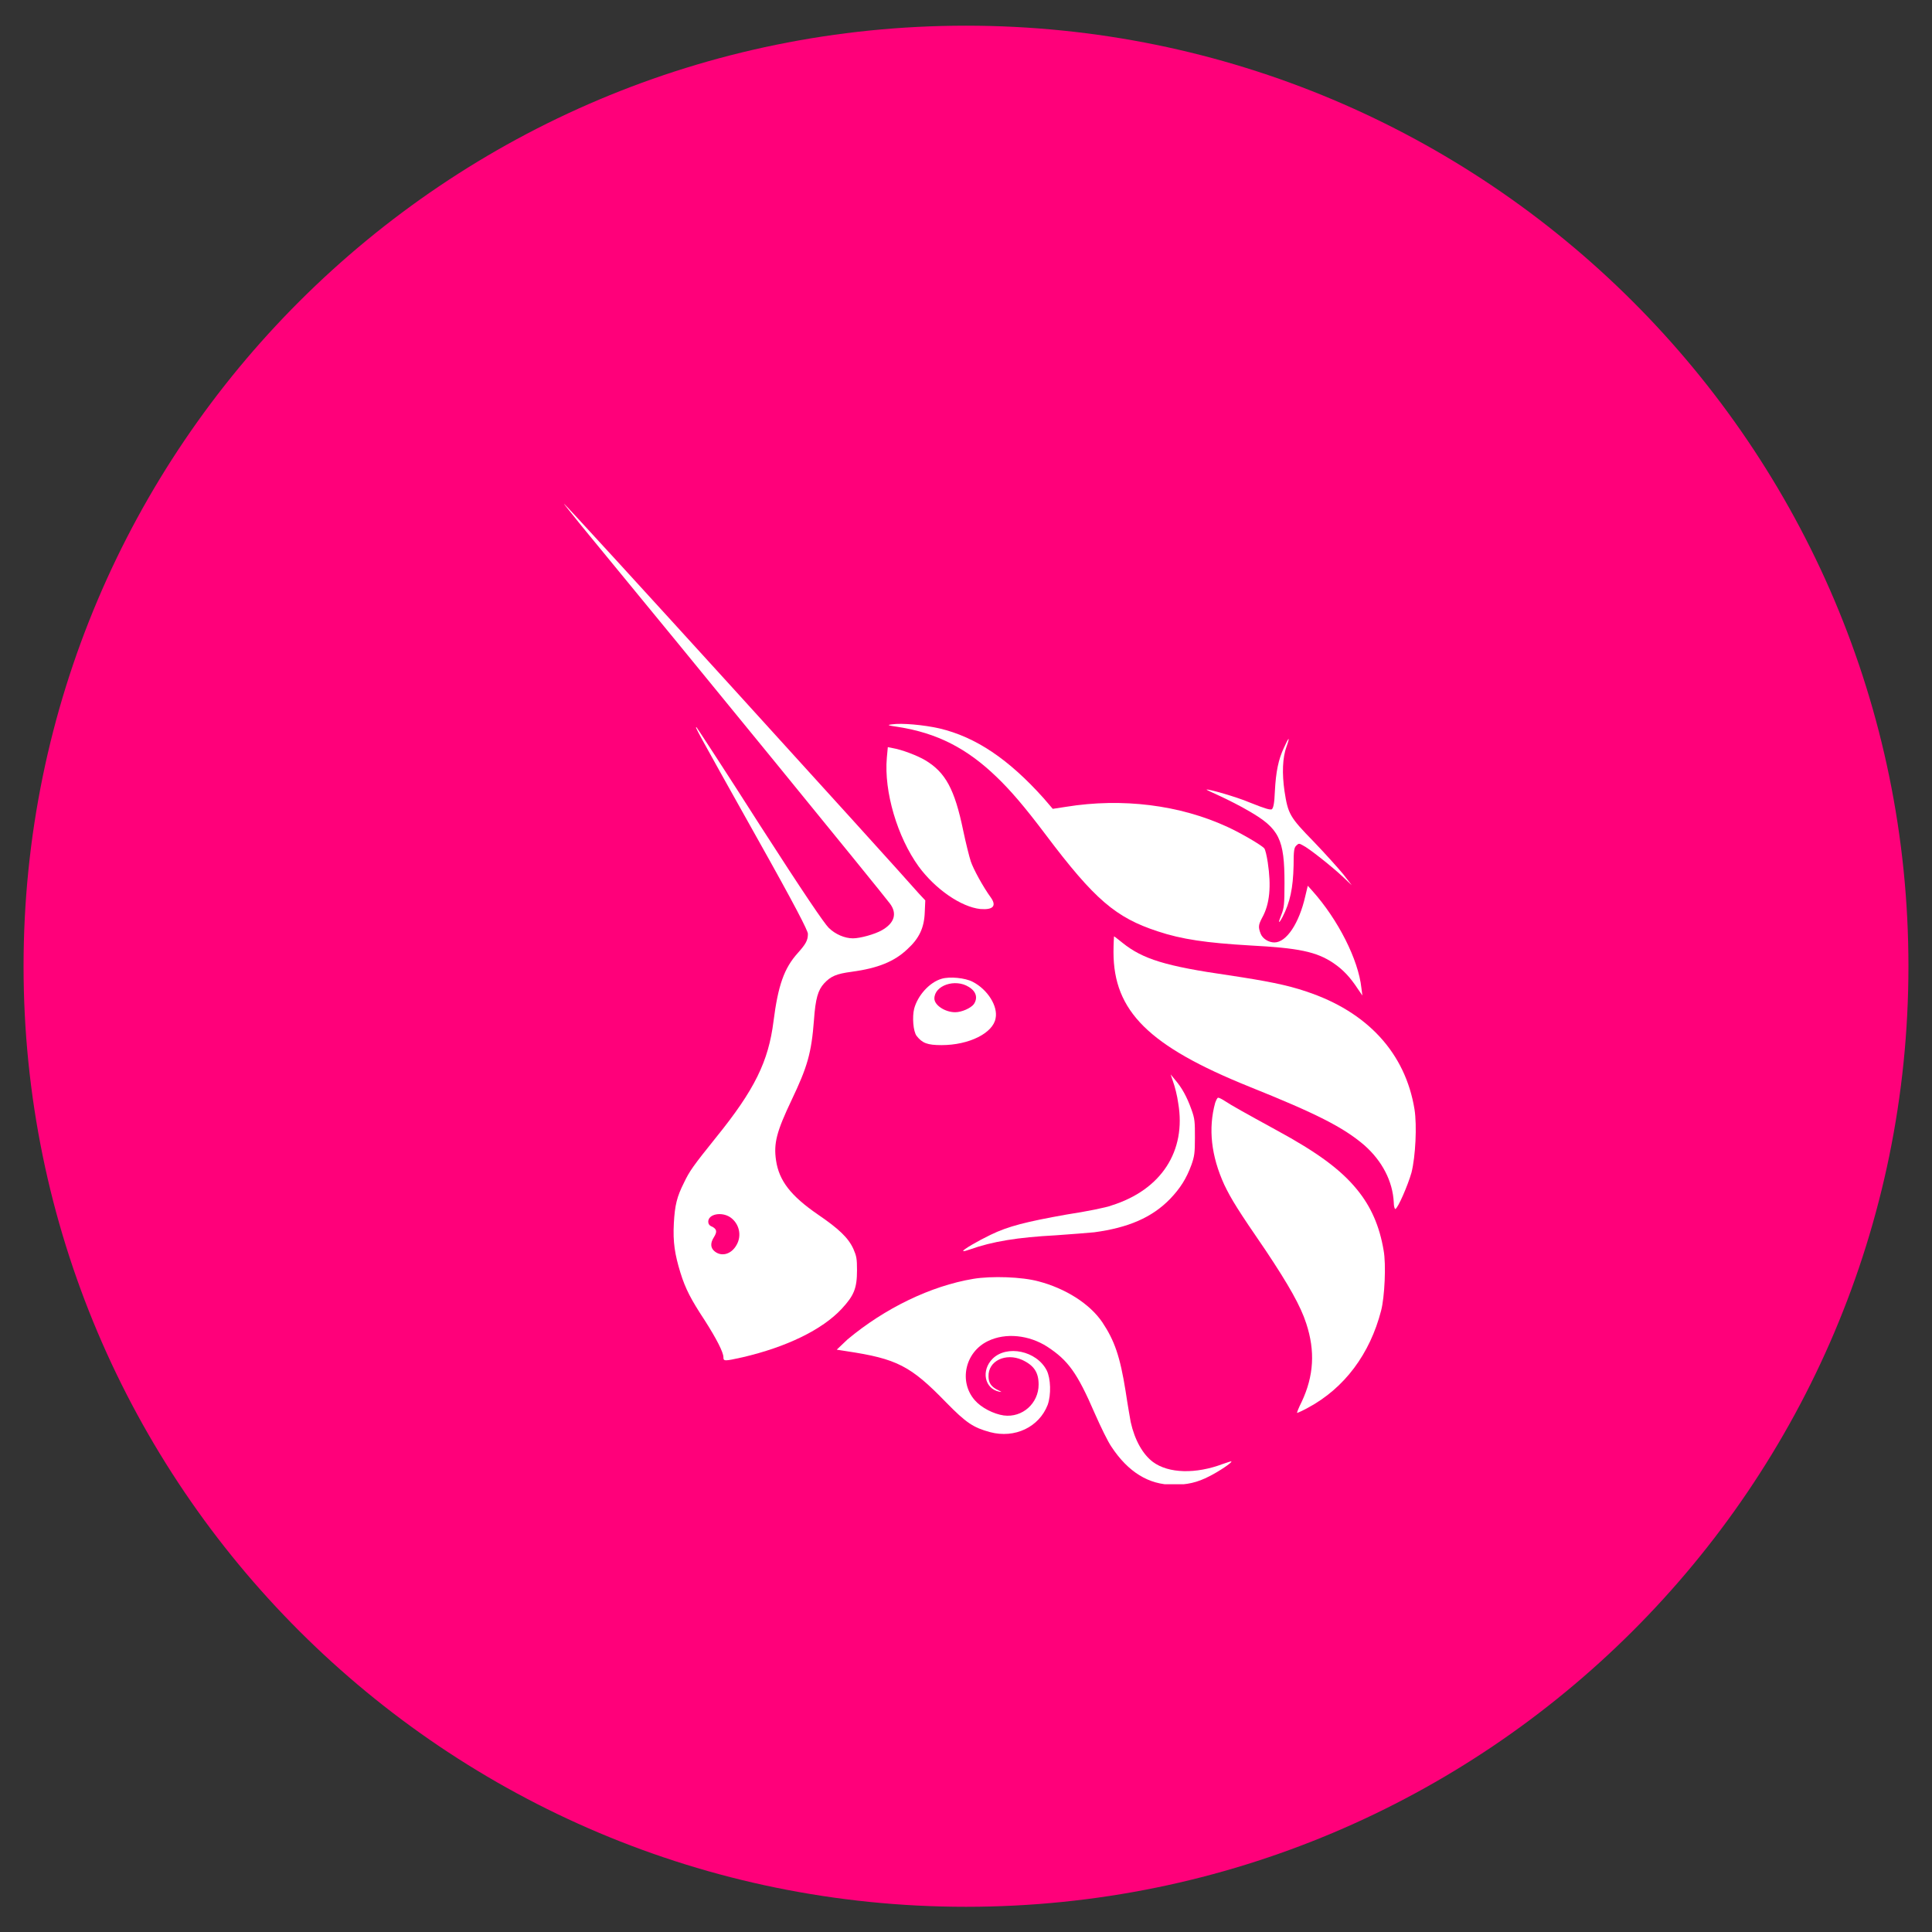
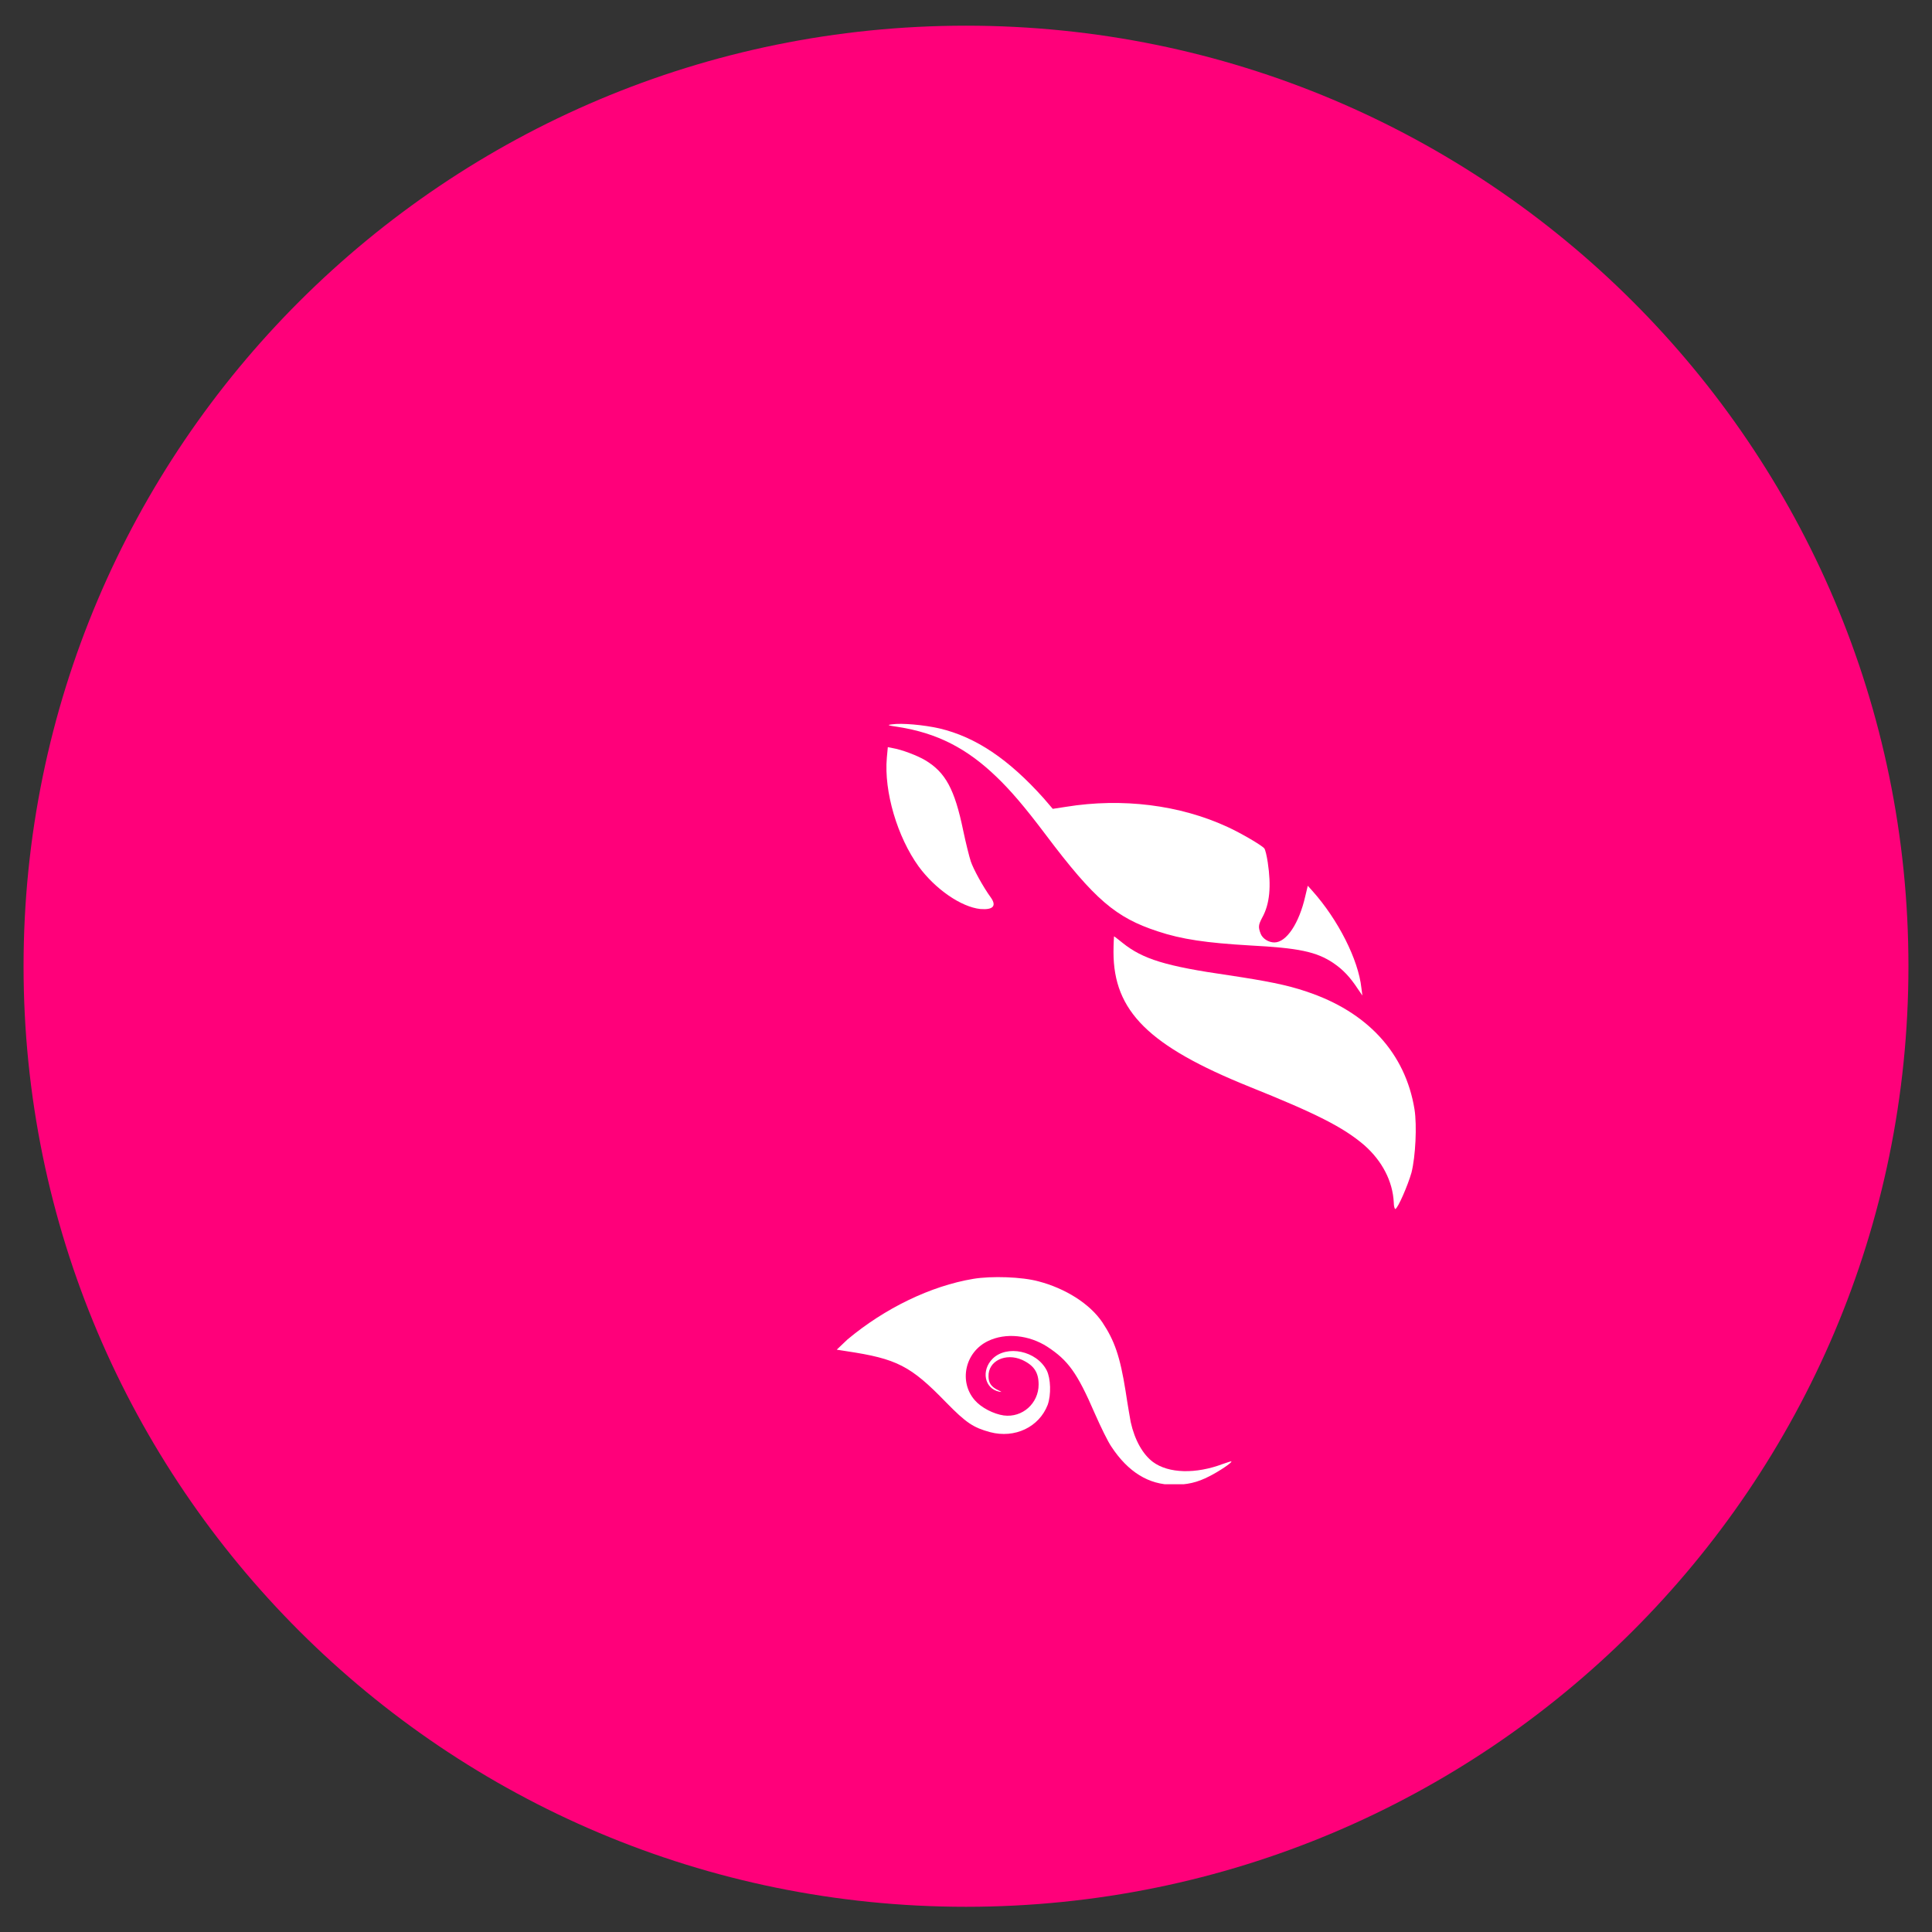
<svg xmlns="http://www.w3.org/2000/svg" width="41" height="41" viewBox="0 0 41 41" fill="none">
  <rect x="0" y="0" width="41" height="41" fill="#333333" stroke="none" />
  <path d="M20.5 40.465C31.546 40.465 40.5 31.529 40.5 20.505C40.5 9.481 31.546 0.545 20.5 0.545C9.454 0.545 0.5 9.481 0.5 20.505C0.5 31.529 9.454 40.465 20.5 40.465Z" fill="#FF007A" />
  <g clip-path="url(#clip0_11407_2834)">
    <path d="M19.056 15.426C18.831 15.394 18.82 15.383 18.927 15.372C19.131 15.34 19.604 15.383 19.936 15.458C20.71 15.641 21.407 16.113 22.148 16.94L22.341 17.165L22.621 17.122C23.812 16.929 25.036 17.079 26.056 17.552C26.335 17.68 26.776 17.938 26.829 18.003C26.851 18.024 26.883 18.164 26.904 18.303C26.98 18.808 26.947 19.184 26.786 19.473C26.701 19.634 26.701 19.677 26.754 19.817C26.797 19.924 26.926 20 27.044 20C27.302 20 27.57 19.591 27.699 19.023L27.753 18.797L27.849 18.904C28.397 19.516 28.826 20.365 28.891 20.966L28.912 21.127L28.816 20.987C28.654 20.74 28.504 20.579 28.3 20.44C27.935 20.193 27.549 20.118 26.529 20.064C25.605 20.01 25.079 19.935 24.564 19.763C23.683 19.473 23.233 19.098 22.191 17.713C21.73 17.101 21.44 16.768 21.15 16.489C20.516 15.877 19.883 15.555 19.056 15.426Z" fill="white" />
-     <path d="M27.055 16.789C27.076 16.381 27.13 16.113 27.248 15.866C27.291 15.769 27.334 15.683 27.345 15.683C27.355 15.683 27.334 15.758 27.302 15.844C27.216 16.08 27.205 16.413 27.259 16.789C27.334 17.272 27.366 17.337 27.881 17.863C28.118 18.11 28.397 18.421 28.504 18.55L28.687 18.786L28.504 18.614C28.279 18.399 27.763 17.991 27.645 17.938C27.57 17.895 27.559 17.895 27.506 17.948C27.463 17.991 27.452 18.056 27.452 18.367C27.441 18.85 27.377 19.151 27.216 19.462C27.13 19.623 27.119 19.591 27.194 19.409C27.248 19.269 27.259 19.205 27.259 18.743C27.259 17.809 27.151 17.583 26.497 17.208C26.335 17.111 26.056 16.971 25.895 16.896C25.724 16.821 25.595 16.757 25.605 16.757C25.627 16.735 26.26 16.918 26.507 17.025C26.883 17.175 26.947 17.186 26.99 17.175C27.023 17.143 27.044 17.057 27.055 16.789Z" fill="white" />
    <path d="M19.496 18.389C19.045 17.766 18.756 16.8 18.82 16.08L18.841 15.855L18.949 15.877C19.142 15.909 19.475 16.038 19.636 16.134C20.065 16.392 20.259 16.746 20.441 17.627C20.495 17.884 20.57 18.185 20.602 18.281C20.656 18.442 20.86 18.818 21.032 19.054C21.15 19.226 21.075 19.312 20.806 19.291C20.398 19.248 19.851 18.872 19.496 18.389Z" fill="white" />
    <path d="M26.507 23.059C24.381 22.2 23.63 21.46 23.63 20.203C23.63 20.021 23.641 19.871 23.641 19.871C23.651 19.871 23.727 19.935 23.823 20.01C24.253 20.354 24.736 20.504 26.078 20.697C26.861 20.815 27.312 20.901 27.72 21.041C29.02 21.47 29.825 22.351 30.018 23.542C30.072 23.886 30.04 24.541 29.954 24.884C29.878 25.153 29.664 25.647 29.61 25.657C29.599 25.657 29.578 25.604 29.578 25.518C29.556 25.067 29.331 24.638 28.955 24.305C28.504 23.918 27.924 23.628 26.507 23.059Z" fill="white" />
-     <path d="M25.004 23.413C24.983 23.252 24.929 23.048 24.897 22.962L24.843 22.801L24.94 22.919C25.079 23.08 25.187 23.274 25.283 23.542C25.358 23.746 25.358 23.811 25.358 24.143C25.358 24.465 25.348 24.541 25.283 24.723C25.176 25.013 25.047 25.217 24.832 25.442C24.446 25.84 23.941 26.054 23.222 26.151C23.093 26.162 22.728 26.194 22.406 26.215C21.601 26.258 21.064 26.344 20.581 26.516C20.516 26.538 20.452 26.559 20.441 26.548C20.42 26.527 20.753 26.334 21.021 26.205C21.397 26.022 21.783 25.926 22.631 25.775C23.05 25.711 23.48 25.625 23.587 25.582C24.65 25.249 25.176 24.422 25.004 23.413Z" fill="white" />
-     <path d="M25.981 25.142C25.702 24.53 25.638 23.95 25.788 23.403C25.809 23.349 25.831 23.295 25.852 23.295C25.874 23.295 25.938 23.328 26.003 23.371C26.131 23.456 26.4 23.607 27.087 23.983C27.957 24.455 28.451 24.82 28.794 25.239C29.095 25.604 29.277 26.022 29.363 26.538C29.417 26.828 29.385 27.526 29.309 27.815C29.073 28.728 28.536 29.458 27.753 29.877C27.635 29.941 27.538 29.984 27.527 29.984C27.517 29.984 27.559 29.877 27.624 29.748C27.881 29.2 27.914 28.674 27.72 28.084C27.602 27.719 27.355 27.279 26.861 26.538C26.271 25.679 26.131 25.453 25.981 25.142Z" fill="white" />
    <path d="M17.983 28.427C18.777 27.762 19.754 27.289 20.656 27.139C21.042 27.075 21.687 27.096 22.041 27.193C22.61 27.343 23.125 27.665 23.394 28.062C23.651 28.449 23.769 28.782 23.887 29.522C23.93 29.812 23.984 30.113 23.995 30.177C24.081 30.564 24.253 30.864 24.467 31.025C24.8 31.272 25.38 31.283 25.949 31.068C26.046 31.036 26.131 31.004 26.131 31.015C26.153 31.036 25.863 31.229 25.67 31.326C25.401 31.466 25.187 31.509 24.897 31.509C24.381 31.509 23.941 31.24 23.587 30.703C23.512 30.596 23.361 30.285 23.233 29.995C22.857 29.125 22.664 28.867 22.223 28.578C21.837 28.331 21.343 28.277 20.967 28.459C20.473 28.696 20.345 29.329 20.688 29.716C20.828 29.877 21.085 30.006 21.3 30.038C21.697 30.091 22.041 29.78 22.041 29.383C22.041 29.125 21.944 28.975 21.687 28.857C21.343 28.706 20.967 28.878 20.978 29.211C20.978 29.351 21.042 29.436 21.182 29.501C21.268 29.544 21.268 29.544 21.203 29.533C20.892 29.469 20.817 29.082 21.064 28.835C21.364 28.535 21.998 28.663 22.213 29.082C22.299 29.254 22.309 29.598 22.234 29.812C22.052 30.285 21.536 30.532 21.01 30.392C20.656 30.295 20.506 30.199 20.076 29.759C19.325 28.985 19.035 28.835 17.961 28.674L17.757 28.642L17.983 28.427Z" fill="white" />
-     <path fill-rule="evenodd" clip-rule="evenodd" d="M12.335 11.153C14.837 14.191 18.691 18.915 18.884 19.173C19.046 19.387 18.981 19.591 18.713 19.742C18.562 19.828 18.251 19.913 18.101 19.913C17.929 19.913 17.725 19.828 17.585 19.688C17.489 19.591 17.07 18.979 16.125 17.509C15.406 16.381 14.794 15.447 14.783 15.436C14.74 15.415 14.74 15.415 16.05 17.755C16.877 19.226 17.145 19.752 17.145 19.817C17.145 19.956 17.102 20.032 16.93 20.225C16.64 20.547 16.512 20.912 16.415 21.674C16.308 22.522 16.018 23.124 15.191 24.144C14.708 24.745 14.633 24.852 14.515 25.099C14.364 25.4 14.322 25.572 14.3 25.958C14.278 26.366 14.322 26.624 14.44 27.01C14.547 27.354 14.665 27.579 14.955 28.019C15.202 28.406 15.352 28.696 15.352 28.803C15.352 28.889 15.374 28.889 15.76 28.803C16.683 28.588 17.446 28.223 17.864 27.773C18.122 27.493 18.187 27.343 18.187 26.956C18.187 26.71 18.176 26.656 18.111 26.506C18.004 26.269 17.8 26.076 17.36 25.776C16.78 25.378 16.533 25.056 16.469 24.627C16.415 24.262 16.48 24.015 16.802 23.338C17.134 22.64 17.22 22.351 17.274 21.642C17.306 21.191 17.36 21.009 17.489 20.869C17.628 20.719 17.746 20.665 18.079 20.622C18.627 20.547 18.981 20.407 19.26 20.139C19.507 19.913 19.614 19.688 19.625 19.355L19.636 19.108L19.496 18.958C18.992 18.378 12.002 10.691 11.97 10.691C11.96 10.691 12.131 10.895 12.335 11.153ZM15.631 26.42C15.749 26.216 15.685 25.958 15.492 25.829C15.309 25.711 15.03 25.765 15.03 25.926C15.03 25.969 15.052 26.012 15.116 26.033C15.213 26.087 15.223 26.14 15.148 26.259C15.073 26.377 15.073 26.484 15.17 26.559C15.32 26.677 15.524 26.613 15.631 26.42Z" fill="white" />
-     <path fill-rule="evenodd" clip-rule="evenodd" d="M19.98 20.772C19.722 20.848 19.475 21.127 19.4 21.406C19.357 21.578 19.378 21.889 19.453 21.985C19.572 22.136 19.679 22.179 19.98 22.179C20.57 22.179 21.075 21.921 21.128 21.61C21.182 21.352 20.957 20.998 20.645 20.837C20.484 20.751 20.151 20.719 19.98 20.772ZM20.667 21.309C20.753 21.18 20.72 21.041 20.559 20.944C20.27 20.762 19.829 20.912 19.829 21.191C19.829 21.331 20.055 21.481 20.27 21.481C20.409 21.481 20.602 21.395 20.667 21.309Z" fill="white" />
  </g>
  <defs>
    <clipPath id="clip0_11407_2834">
      <rect width="18.069" height="20.807" fill="white" transform="translate(11.97 10.691)" />
    </clipPath>
  </defs>
</svg>